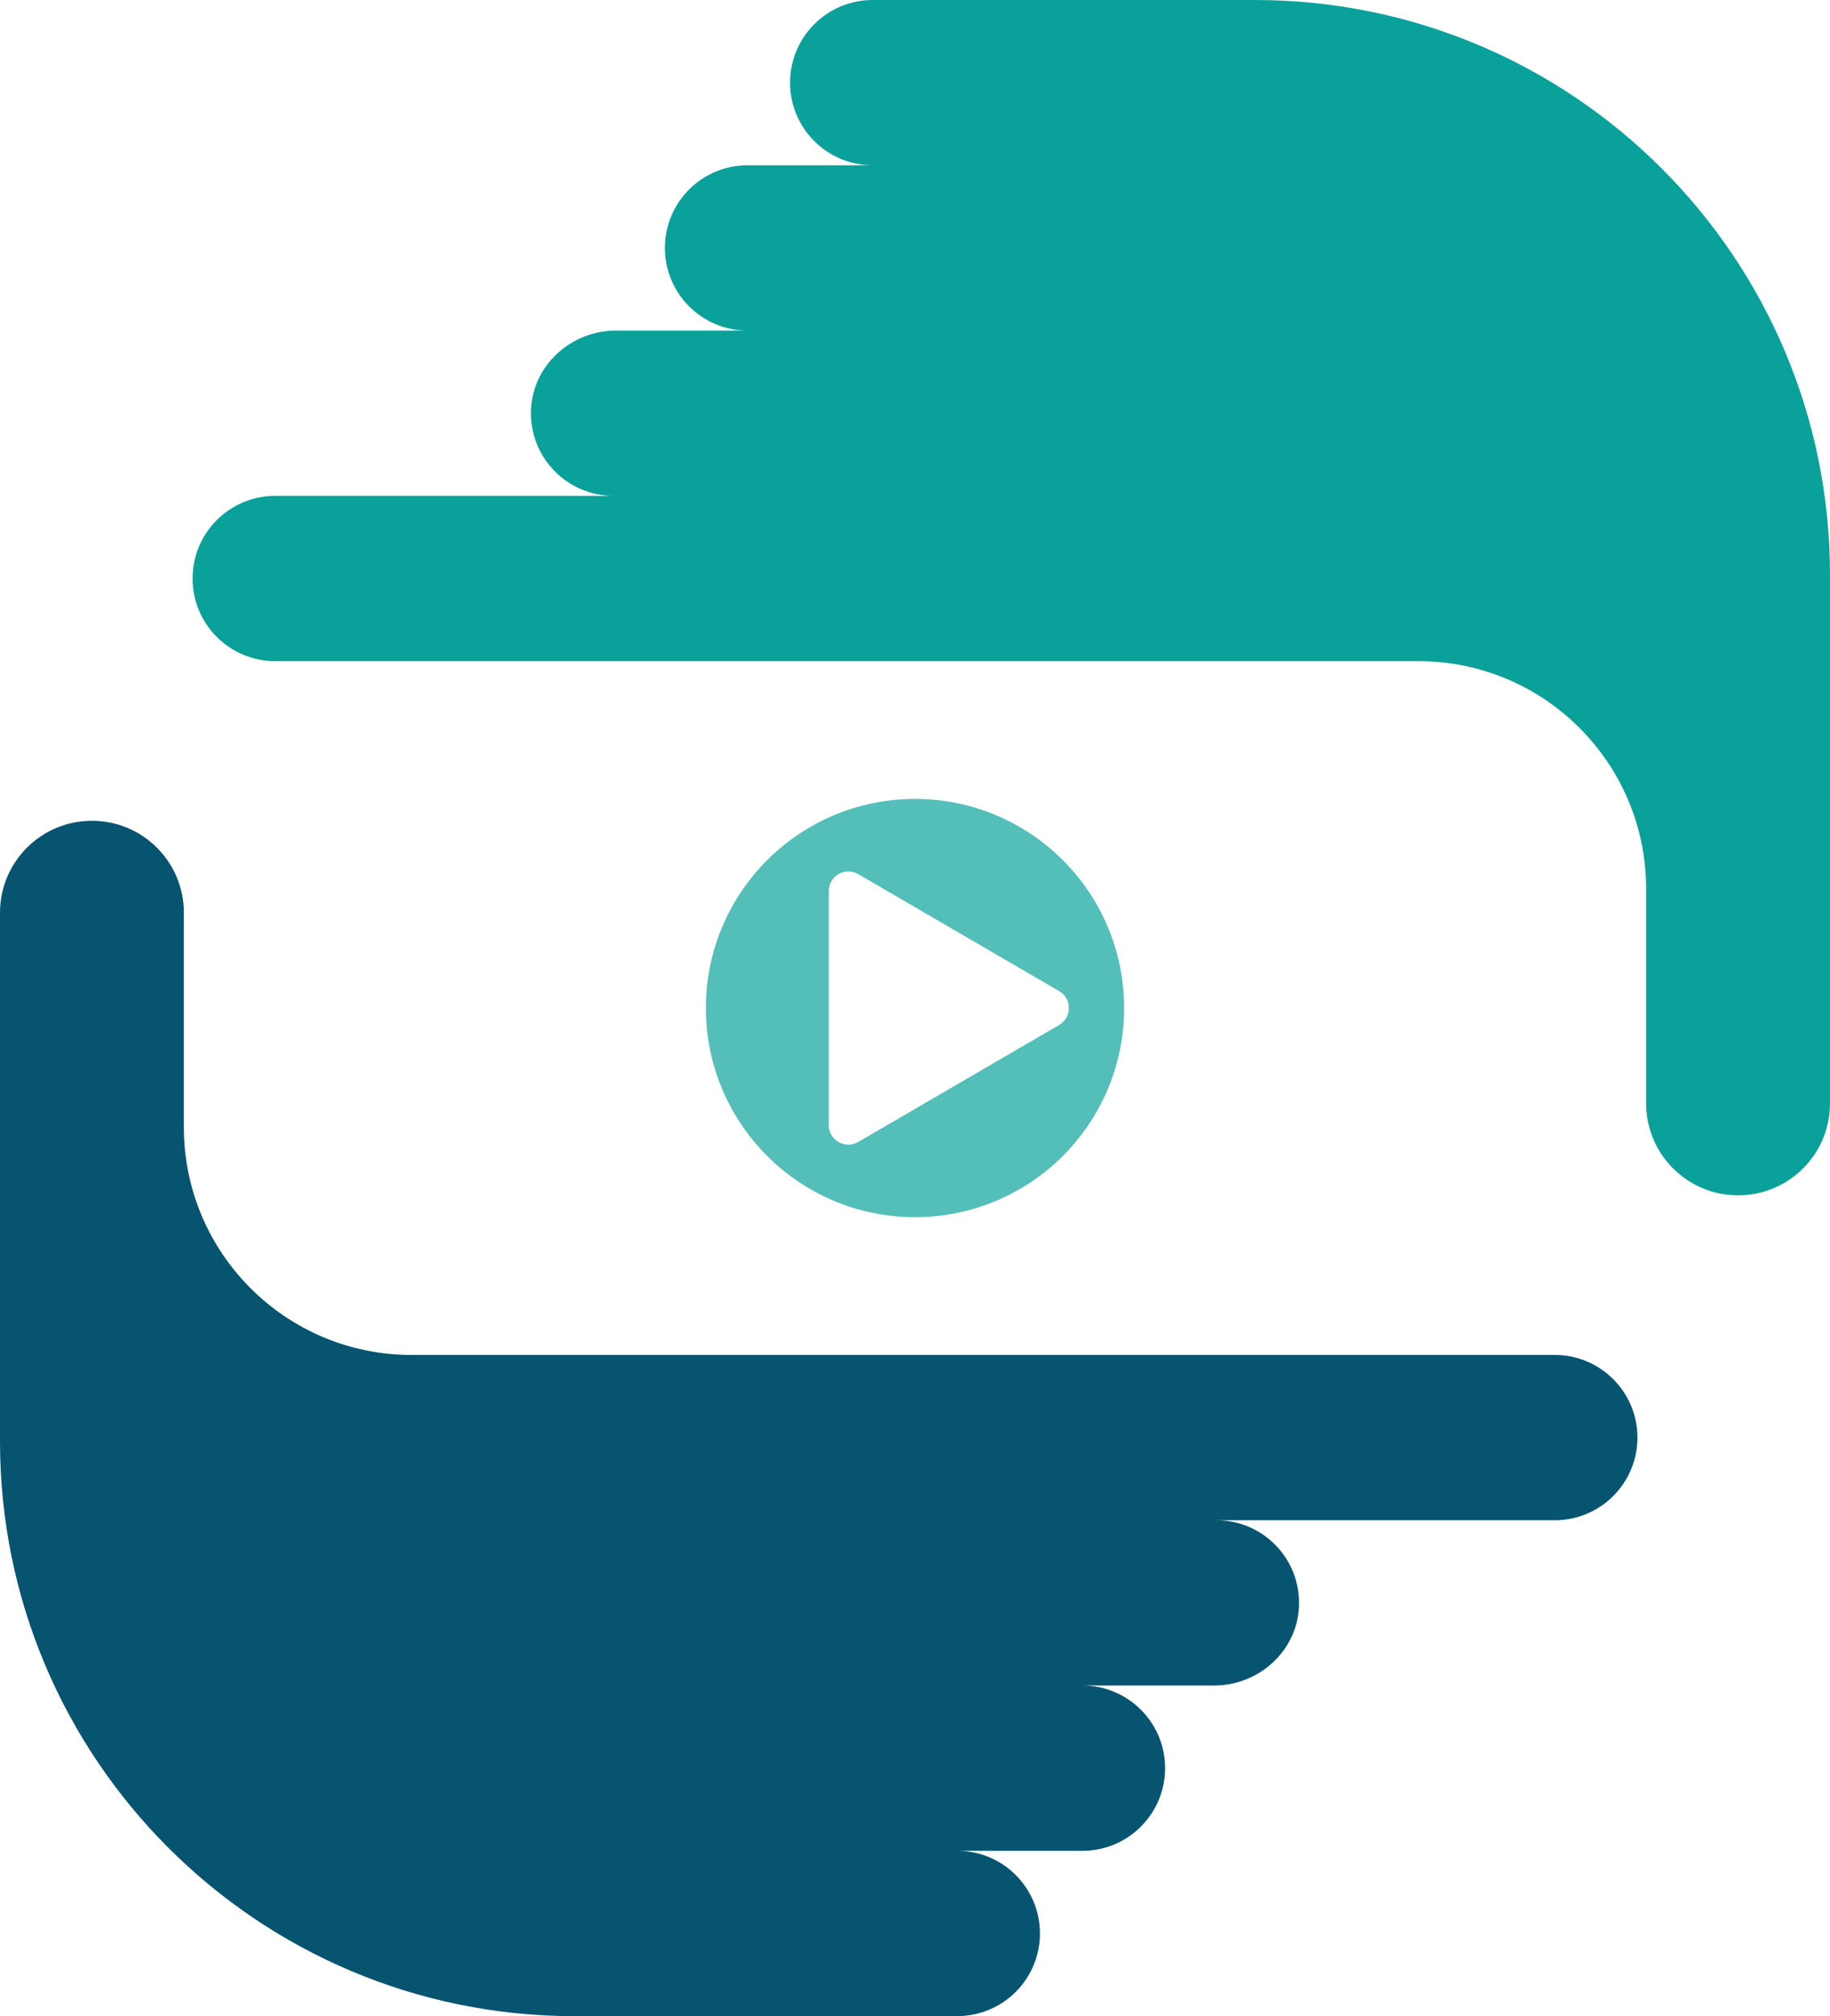
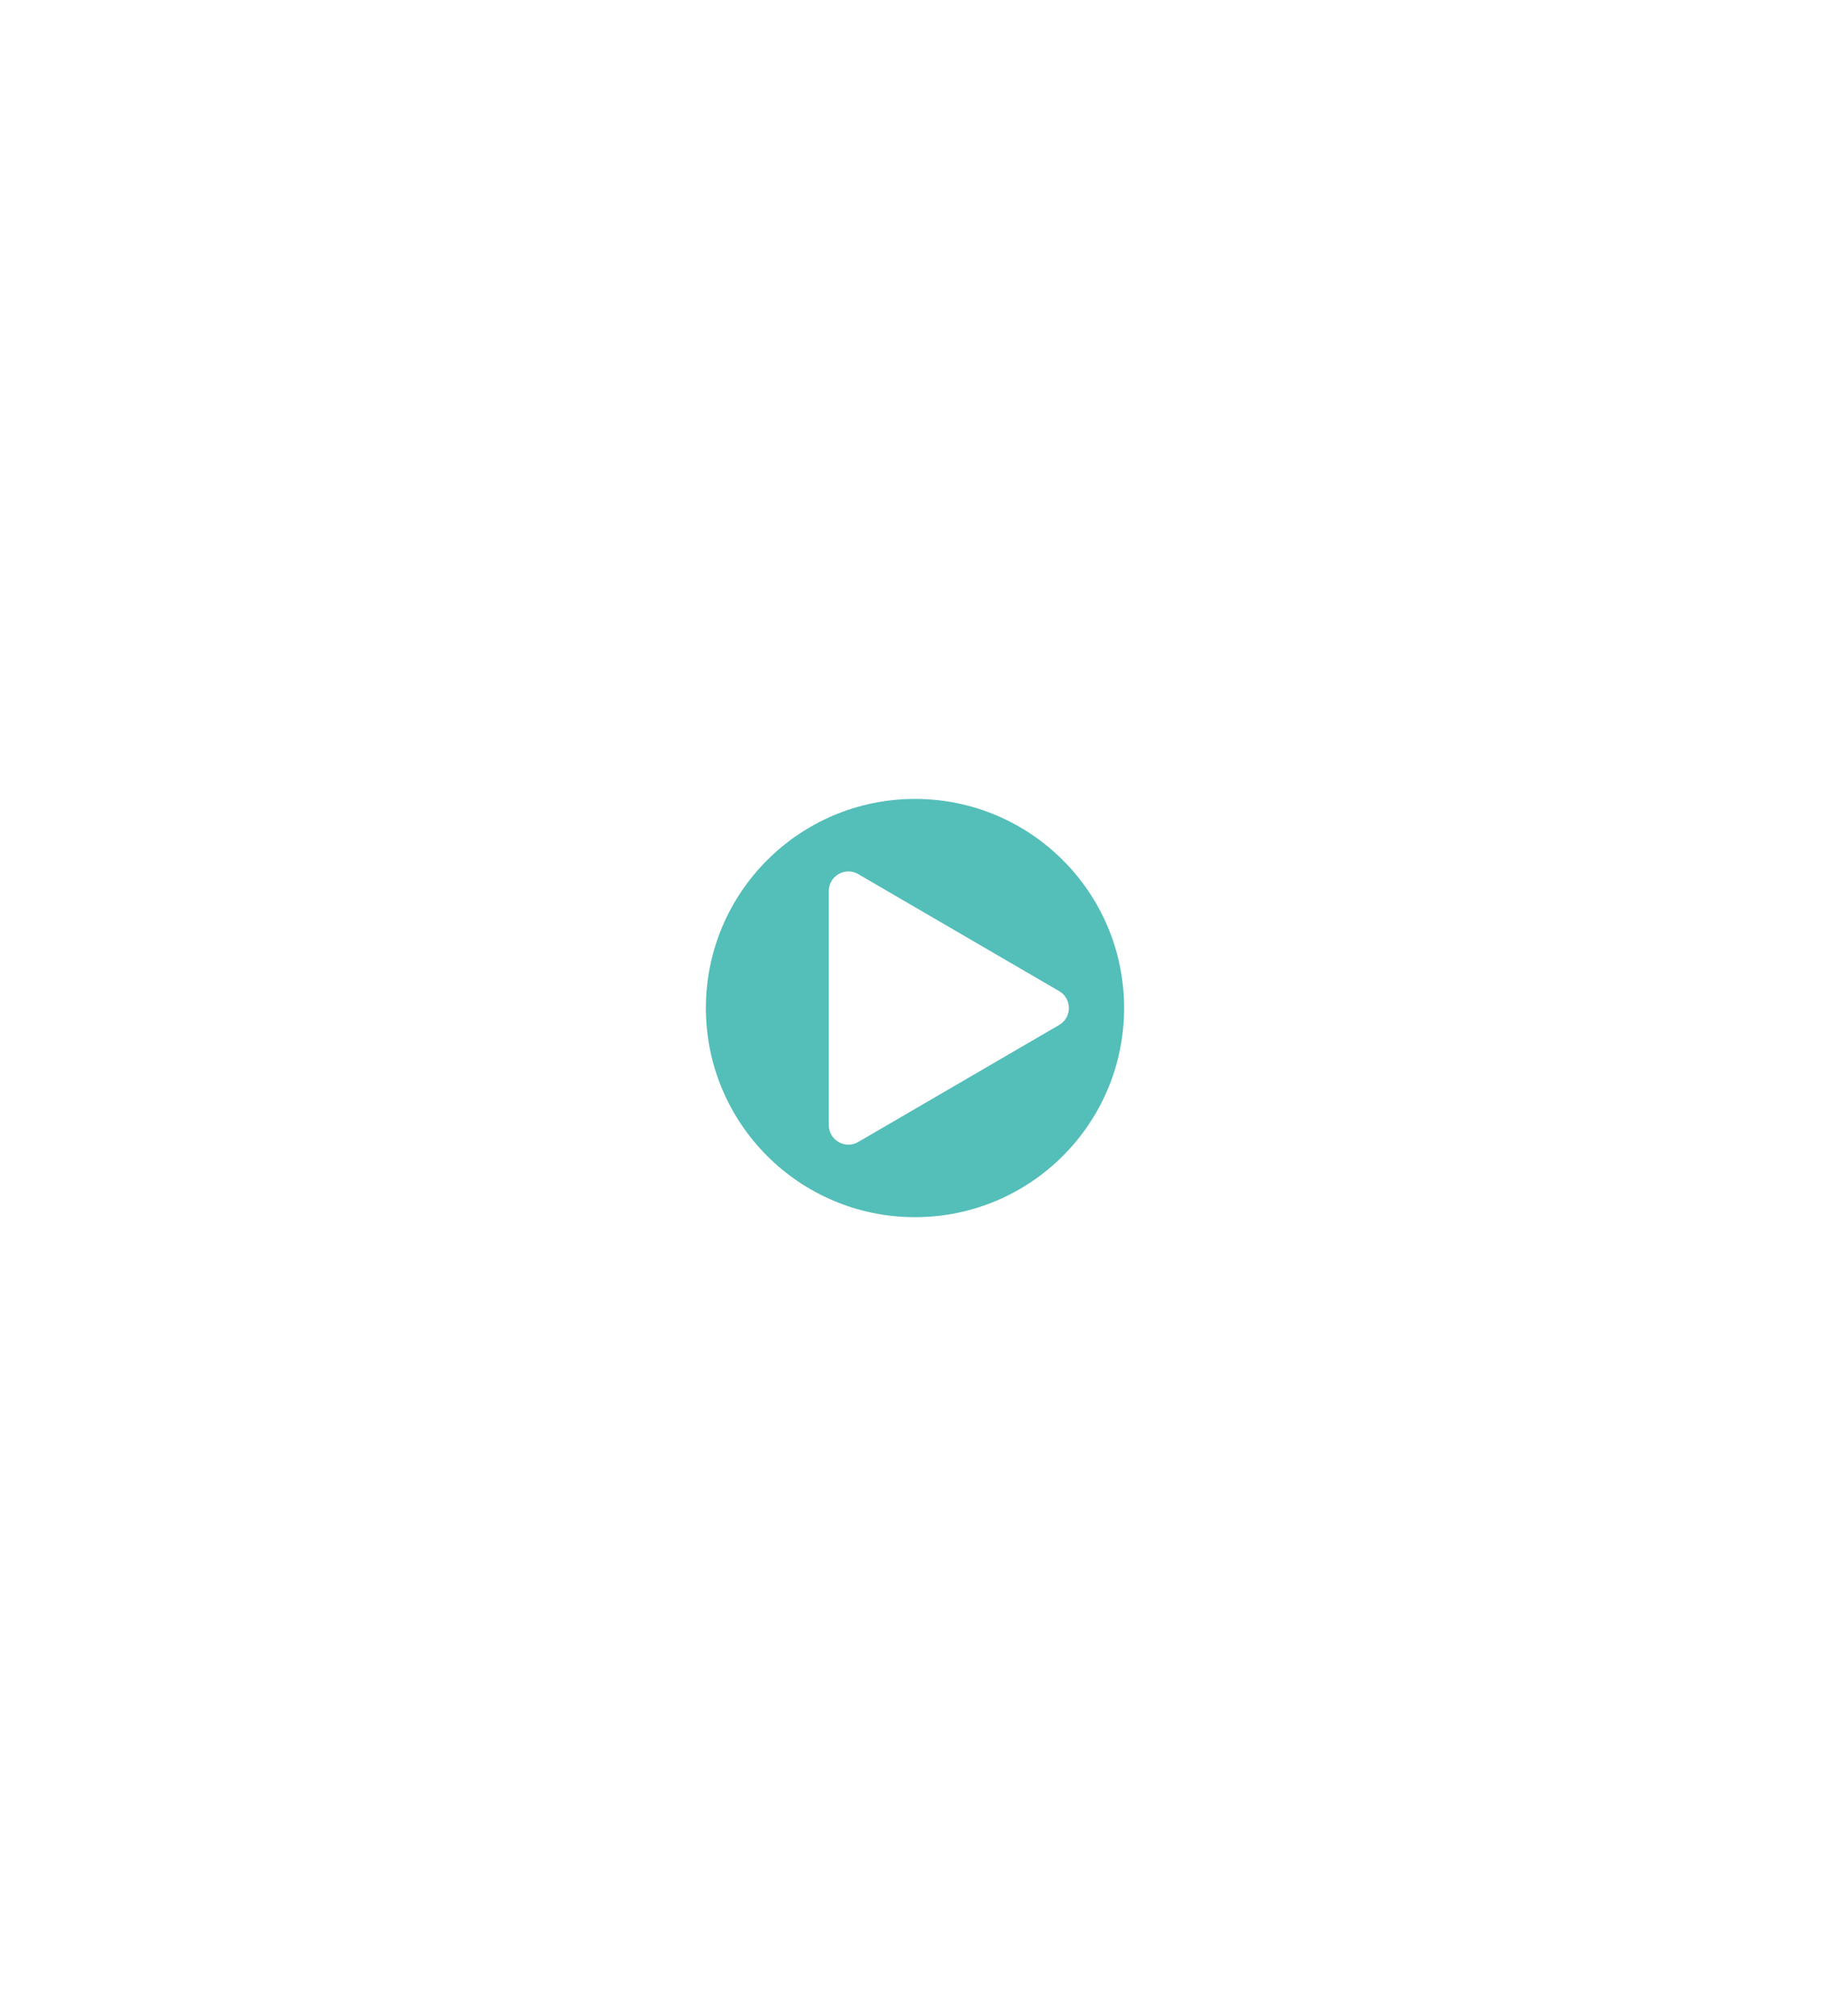
<svg xmlns="http://www.w3.org/2000/svg" id="Isolation_Mode" data-name="Isolation Mode" viewBox="0 0 252.22 277.86">
  <defs>
    <style>
      .cls-1 {
      fill: #54beb9;
      }

      .cls-1, .cls-2, .cls-3 {
      fill-rule: evenodd;
      }

      .cls-2 {
      fill: #075471;
      }

      .cls-3 {
      fill: #0aa19a;
      }
    </style>
  </defs>
-   <path class="cls-3" d="m120.28,0c-6.29,0-11.39,5.1-11.39,11.39h0c0,6.29,5.1,11.39,11.39,11.39h-17.25c-6.29,0-11.39,5.1-11.39,11.39h0c0,6.29,5.1,11.39,11.39,11.39h-18.14c-6.13,0-11.41,4.71-11.7,10.84-.31,6.54,4.9,11.94,11.38,11.94h-46.64c-6.29,0-11.39,5.1-11.39,11.39h0c0,6.29,5.1,11.39,11.39,11.39h157.56c17.33,0,31.39,14.05,31.39,31.39v29.56c0,7,5.67,12.67,12.67,12.67h0c7,0,12.67-5.67,12.67-12.67v-72.85C252.22,35.47,216.74,0,172.98,0h-52.71Z" />
-   <path class="cls-2" d="m131.94,277.86c6.29,0,11.39-5.1,11.39-11.39h0c0-6.29-5.1-11.39-11.39-11.39h17.25c6.29,0,11.39-5.1,11.39-11.39h0c0-6.29-5.1-11.39-11.39-11.39h18.14c6.13,0,11.41-4.71,11.7-10.84.31-6.54-4.9-11.94-11.38-11.94h46.64c6.29,0,11.39-5.1,11.39-11.39h0c0-6.29-5.1-11.39-11.39-11.39H56.73c-17.33,0-31.39-14.05-31.39-31.39v-29.56c0-7-5.67-12.67-12.67-12.67h0c-7,0-12.67,5.67-12.67,12.67v72.85c0,43.76,35.47,79.23,79.23,79.23h52.71Z" />
  <path class="cls-1" d="m146,141.25l-27.7,16.13c-1.8,1.06-4.07-.23-4.07-2.32v-32.26c0-2.09,2.27-3.38,4.07-2.32l27.7,16.13c1.76,1.04,1.76,3.59,0,4.64h0Zm-19.89-31.14c-15.92,0-28.82,12.9-28.82,28.82s12.9,28.82,28.82,28.82,28.82-12.9,28.82-28.82-12.9-28.82-28.82-28.82Z" />
</svg>